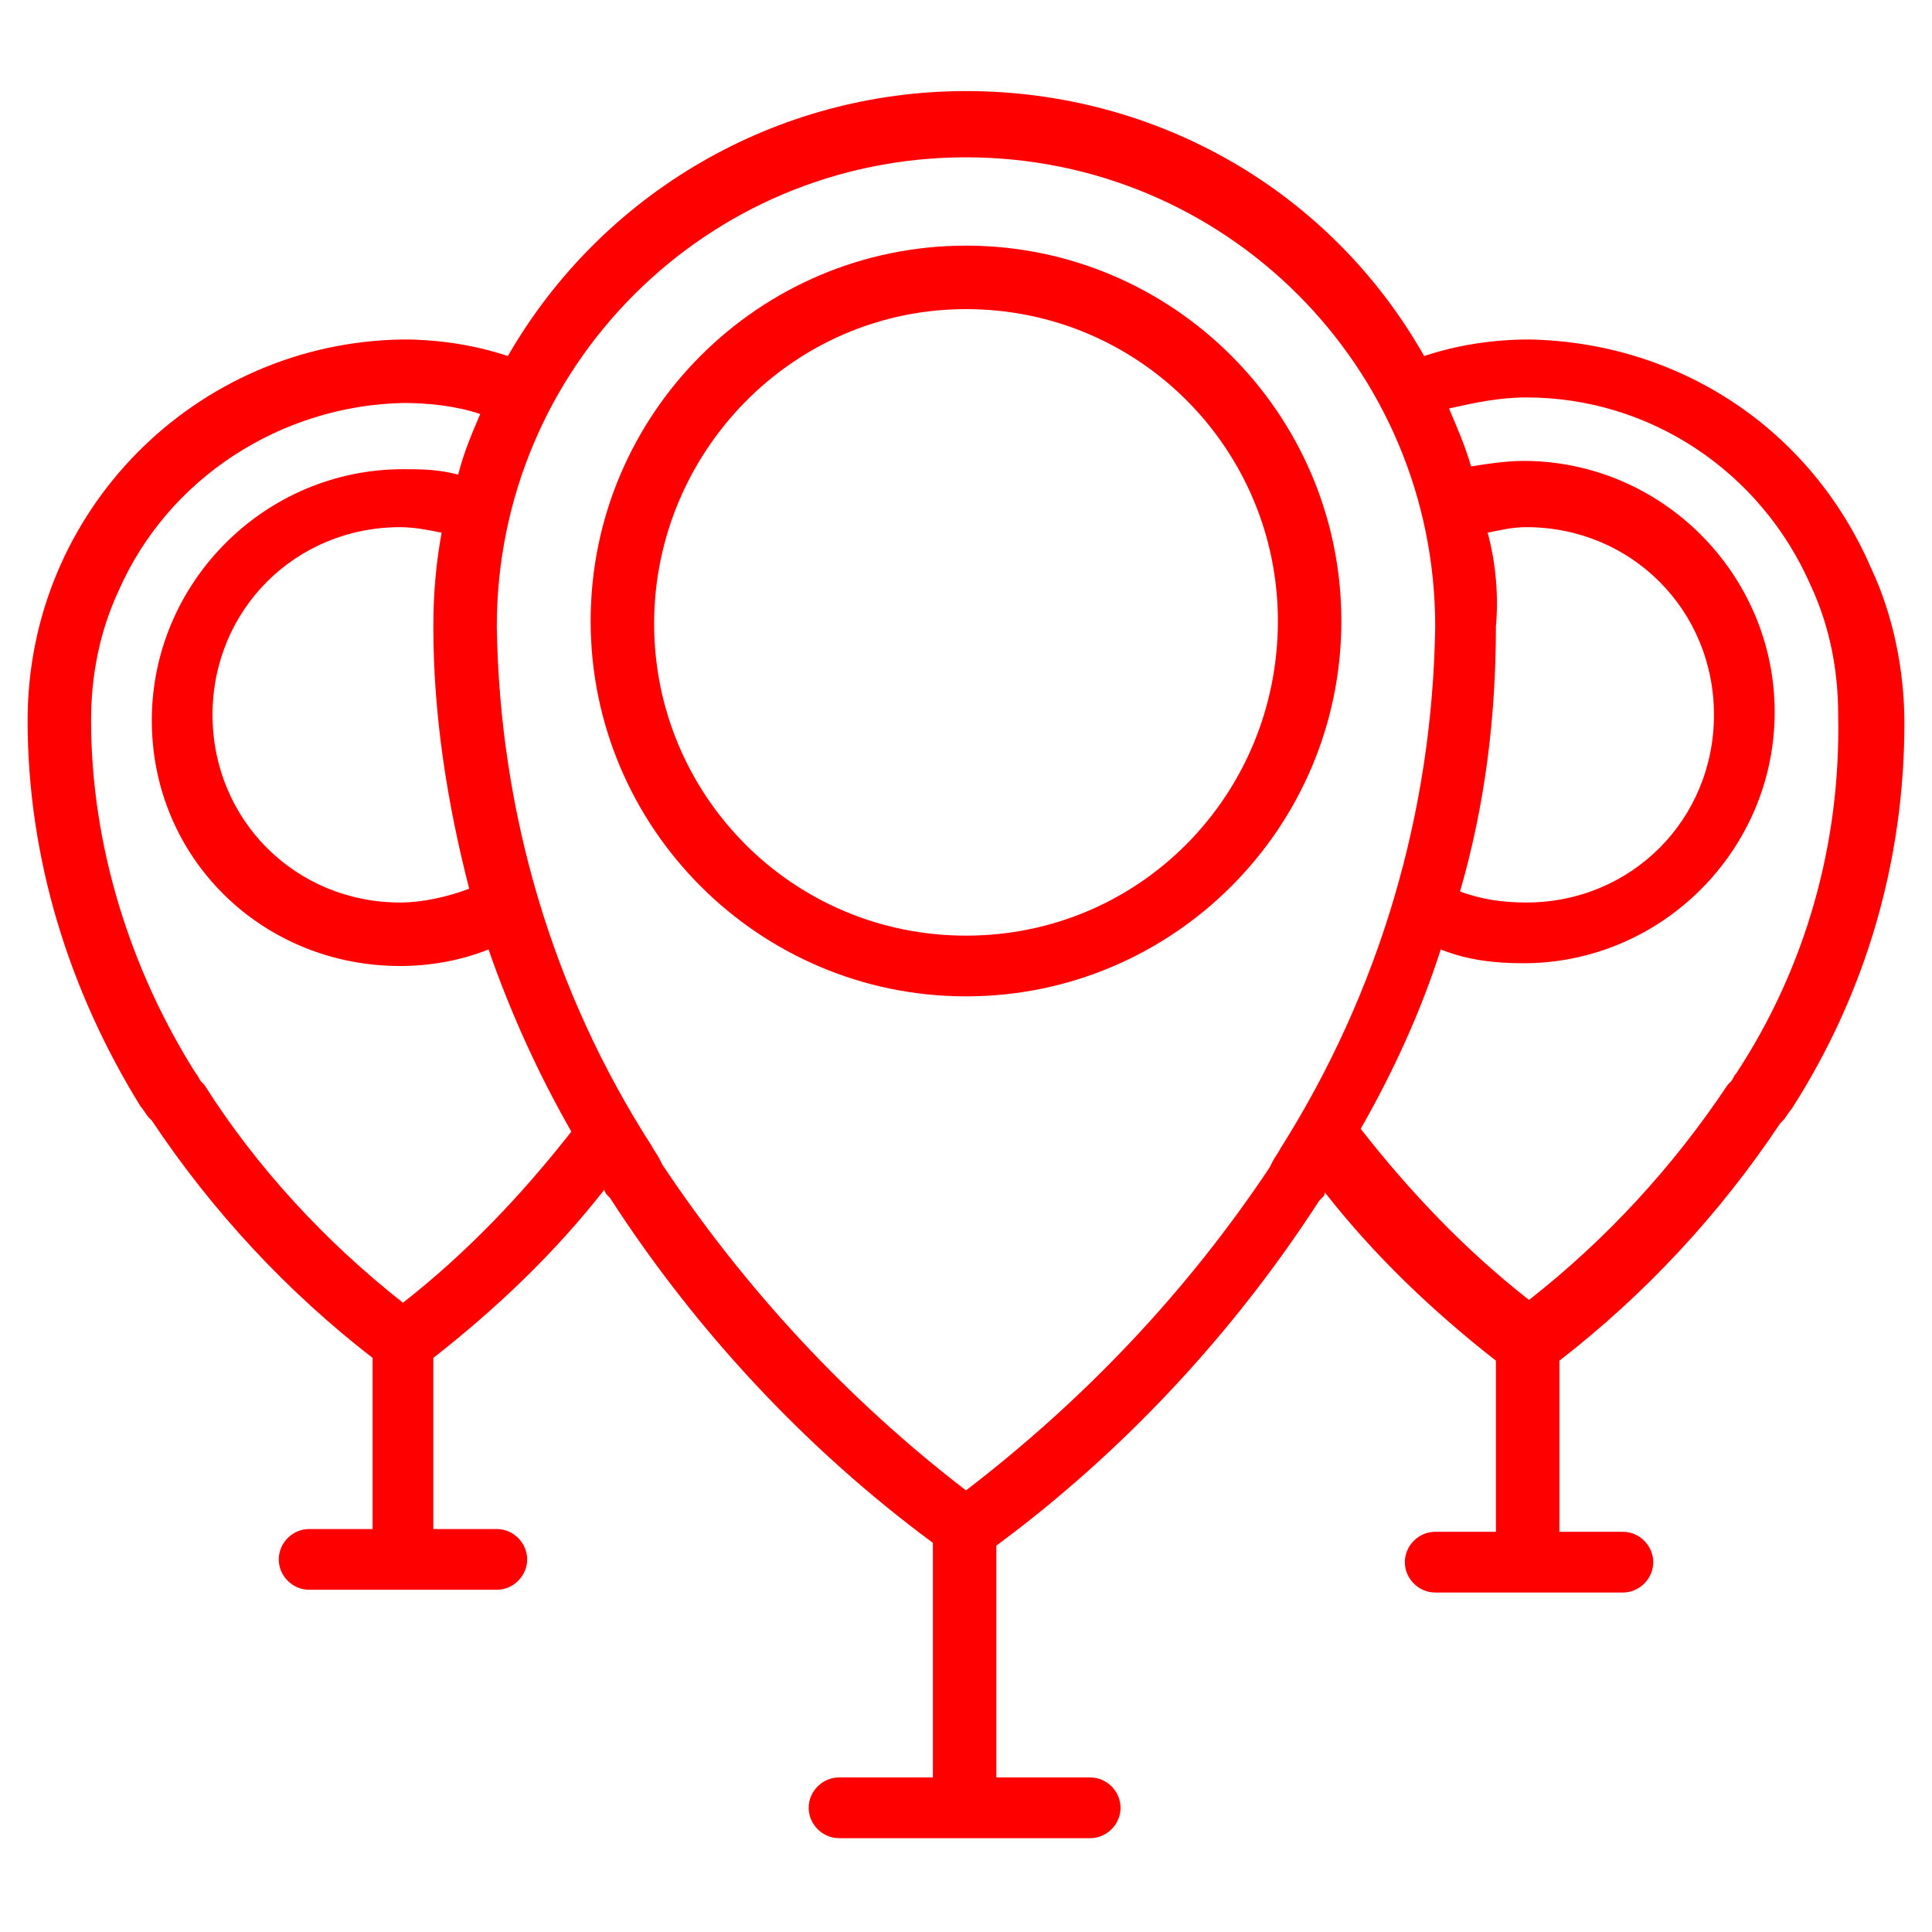
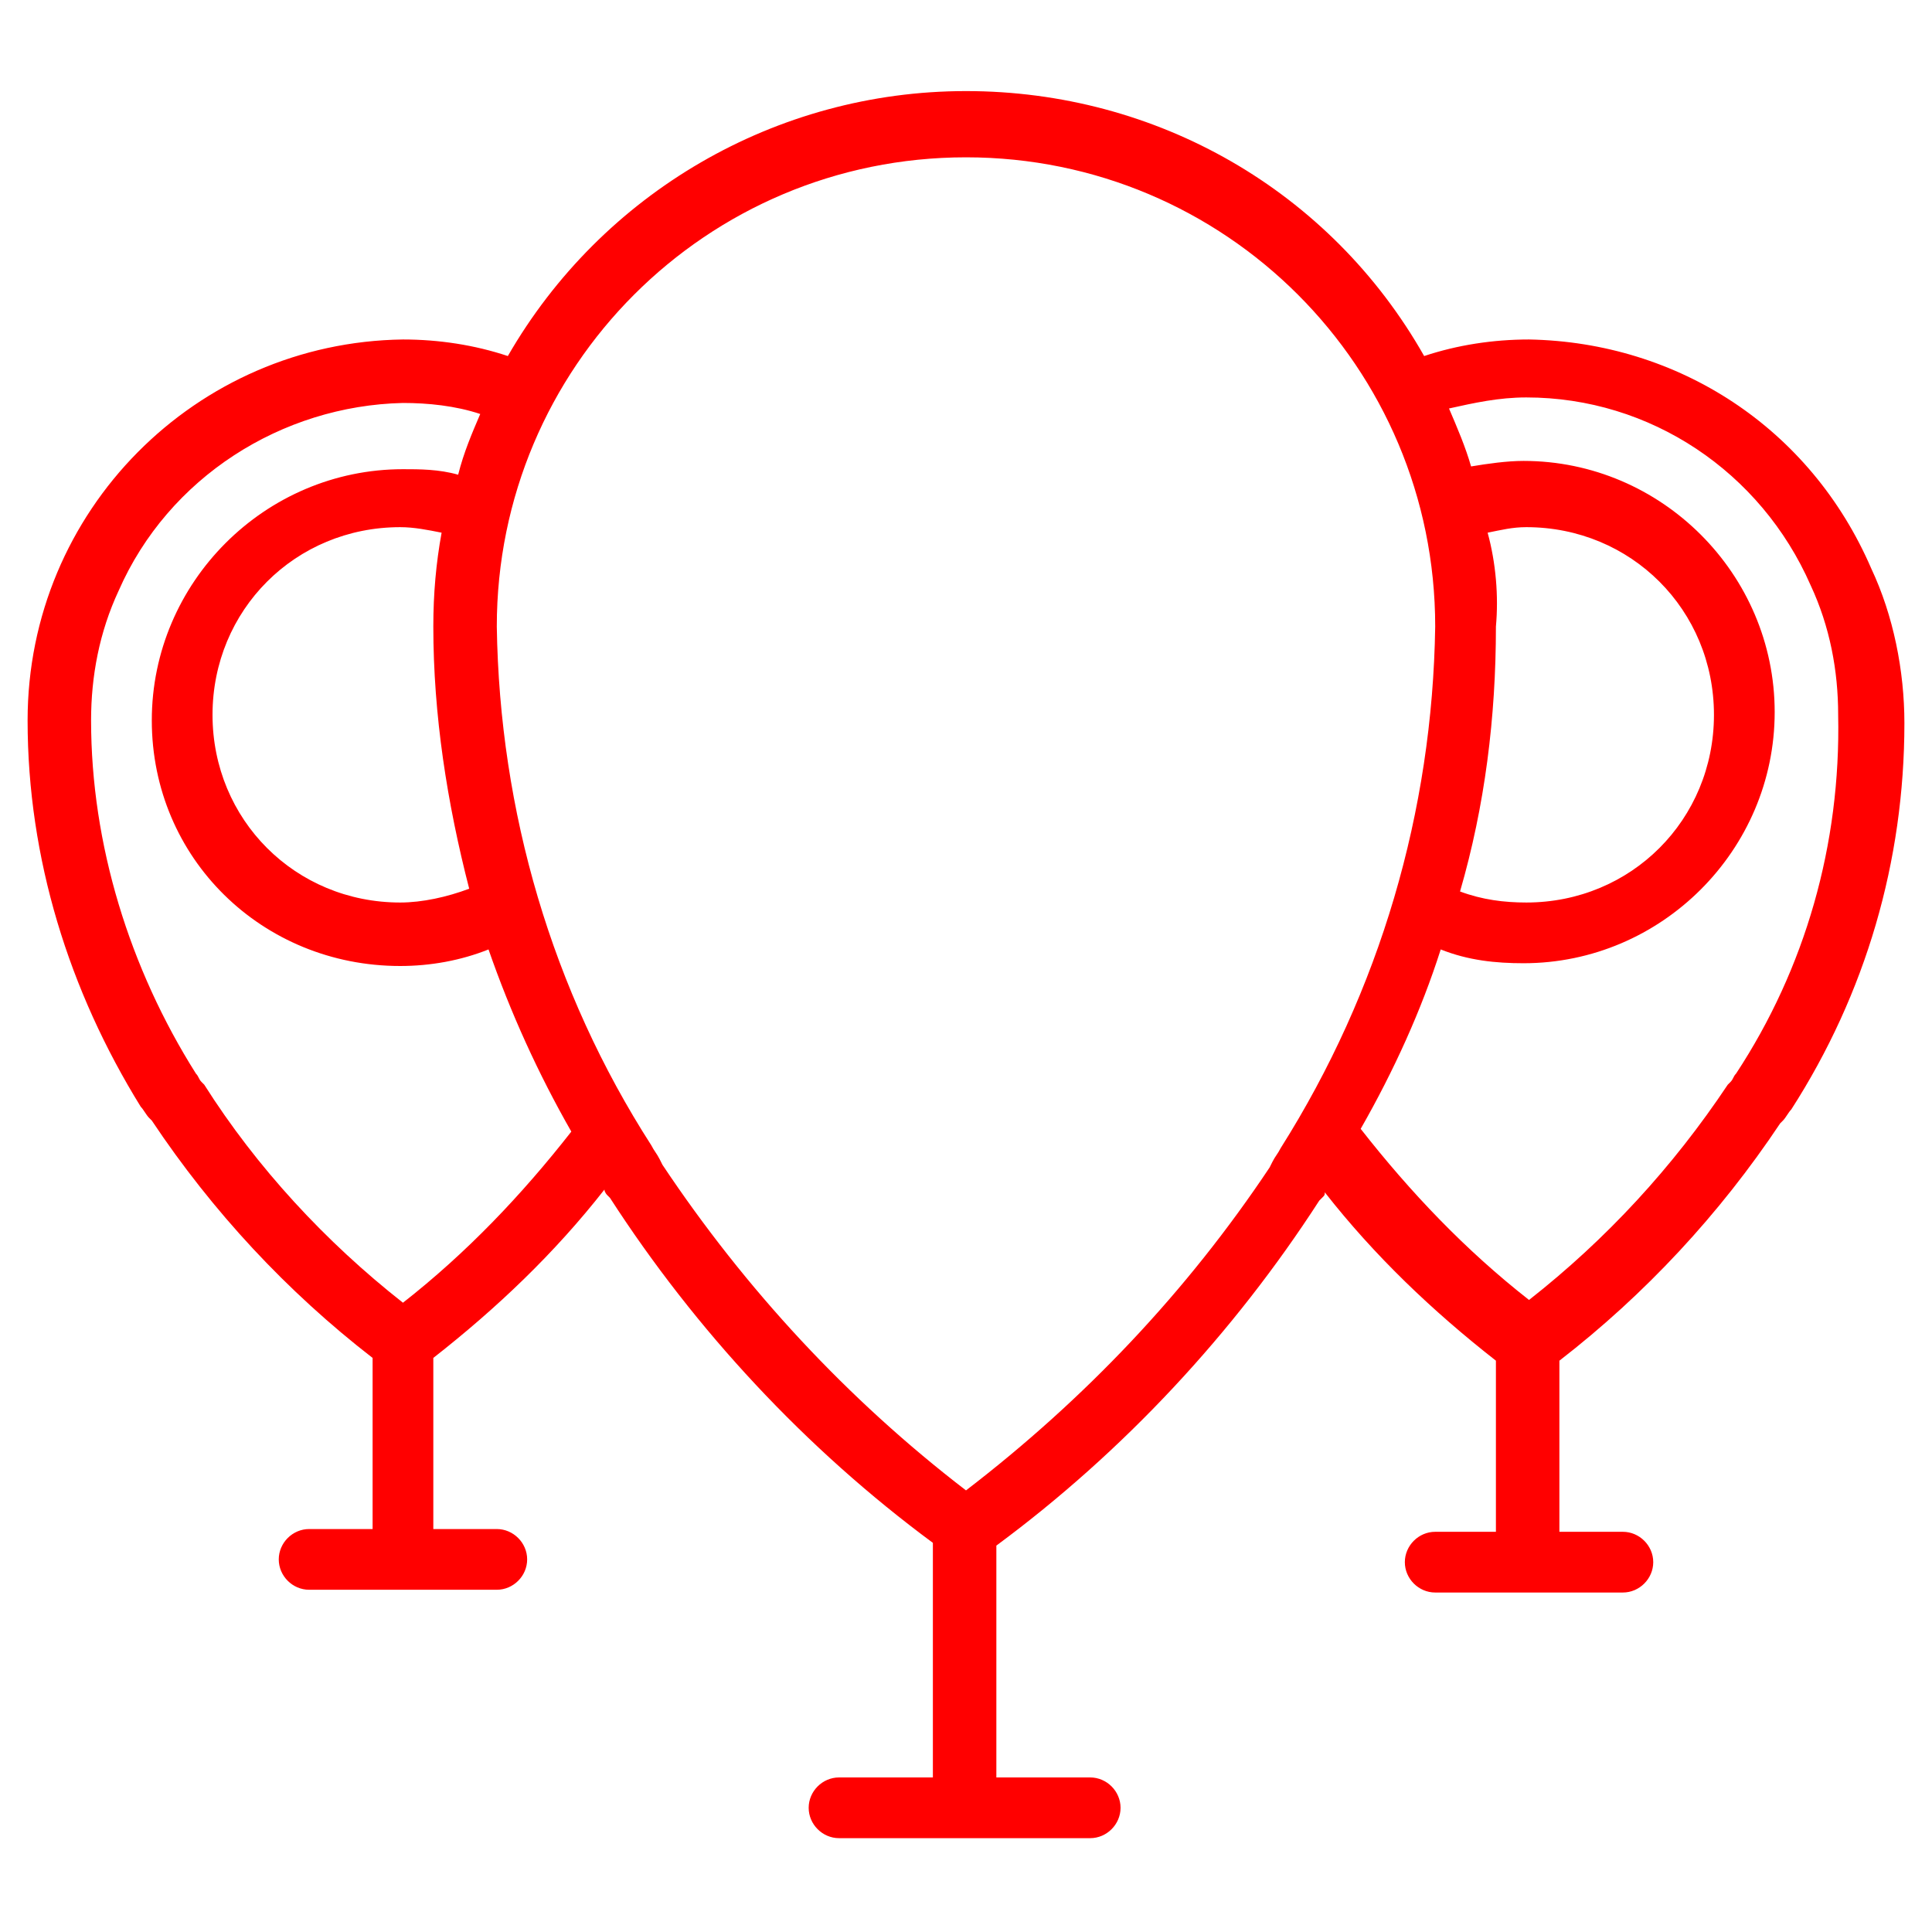
<svg xmlns="http://www.w3.org/2000/svg" version="1.1" id="Layer_1" x="0px" y="0px" viewBox="0 0 70 70" style="enable-background:new 0 0 70 70;" xml:space="preserve">
  <style type="text/css">
	.st0{fill:red;}
</style>
  <g id="Page-1_2_">
    <g id="_x30_24---Location-Points_1_">
-       <path id="Shape_10_" class="st0" d="M35,8.9c-7.5,0-13.6,6.1-13.6,13.6S27.5,36.1,35,36.1S48.6,30,48.6,22.5    C48.6,15,42.5,8.9,35,8.9z M35,33.9c-6.3,0-11.3-5.1-11.3-11.3S28.7,11.2,35,11.2s11.3,5.1,11.3,11.3C46.3,28.8,41.3,33.9,35,33.9    z" />
      <path id="Shape_9_" class="st0" d="M55.4,12.3c-1.3,0-2.6,0.2-3.8,0.6c-3.4-6-9.7-9.6-16.6-9.6s-13.2,3.7-16.6,9.6    c-1.2-0.4-2.5-0.6-3.8-0.6C7.1,12.4,1,18.5,1,26.1c0,5,1.5,9.8,4.1,14c0.1,0.1,0.2,0.3,0.3,0.4l0.1,0.1c2.2,3.3,4.9,6.2,8,8.6v6.2    h-2.3c-0.6,0-1.1,0.5-1.1,1.1c0,0.6,0.5,1.1,1.1,1.1H18c0.6,0,1.1-0.5,1.1-1.1c0-0.6-0.5-1.1-1.1-1.1h-2.3v-6.2    c2.3-1.8,4.4-3.8,6.2-6.1c0,0.1,0.1,0.2,0.1,0.2l0.1,0.1c3.1,4.8,7.1,9.1,11.7,12.5v8.5h-3.4c-0.6,0-1.1,0.5-1.1,1.1    s0.5,1.1,1.1,1.1h9.1c0.6,0,1.1-0.5,1.1-1.1s-0.5-1.1-1.1-1.1h-3.4V56c4.6-3.4,8.6-7.7,11.7-12.5l0.1-0.1c0.1-0.1,0.1-0.1,0.1-0.2    c1.8,2.3,3.9,4.3,6.2,6.1v6.2H52c-0.6,0-1.1,0.5-1.1,1.1c0,0.6,0.5,1.1,1.1,1.1h6.8c0.6,0,1.1-0.5,1.1-1.1c0-0.6-0.5-1.1-1.1-1.1    h-2.3v-6.2c3.1-2.4,5.8-5.3,8-8.6l0.1-0.1c0.1-0.1,0.2-0.3,0.3-0.4c2.7-4.2,4.1-9,4.1-14c0-1.9-0.4-3.9-1.2-5.6    C65.6,15.5,60.8,12.4,55.4,12.3L55.4,12.3z M53.9,19.3c0.5-0.1,0.9-0.2,1.4-0.2c3.8,0,6.8,3,6.8,6.8s-3,6.8-6.8,6.8    c-0.8,0-1.6-0.1-2.4-0.4c0.9-3.1,1.3-6.3,1.3-9.6C54.3,21.6,54.2,20.4,53.9,19.3z M17,32.2c-0.8,0.3-1.7,0.5-2.5,0.5    c-3.8,0-6.8-3-6.8-6.8s3-6.8,6.8-6.8c0.5,0,1,0.1,1.5,0.2c-0.2,1.1-0.3,2.2-0.3,3.4C15.7,25.9,16.2,29.1,17,32.2L17,32.2z     M14.6,47.2c-2.8-2.2-5.3-4.9-7.2-7.9l-0.1-0.1c-0.1-0.1-0.1-0.2-0.2-0.3c-2.4-3.8-3.8-8.3-3.8-12.8c0-1.6,0.3-3.2,1-4.7    c1.8-4.1,5.9-6.7,10.3-6.8c0.9,0,1.9,0.1,2.8,0.4c-0.3,0.7-0.6,1.4-0.8,2.2c-0.7-0.2-1.4-0.2-2-0.2c-5,0-9.1,4.1-9.1,9.1    S9.5,35,14.5,35c1.1,0,2.2-0.2,3.2-0.6c0.8,2.3,1.8,4.5,3,6.6C18.9,43.3,16.9,45.4,14.6,47.2z M46.1,42.1l-0.1,0.2    C43,46.8,39.3,50.7,35,54c-4.3-3.3-8-7.3-11-11.8l-0.1-0.2c-0.1-0.2-0.2-0.3-0.3-0.5C20,35.9,18.1,29.4,18,22.7    c0-9.4,7.6-17,17-17s17,7.6,17,17c-0.1,6.7-2,13.2-5.6,18.9C46.3,41.8,46.2,41.9,46.1,42.1L46.1,42.1z M62.9,38.9    c-0.1,0.1-0.1,0.2-0.2,0.3l-0.1,0.1c-2,3-4.4,5.6-7.2,7.8c-2.3-1.8-4.3-3.9-6.1-6.2c1.2-2.1,2.2-4.3,2.9-6.5c1,0.4,2,0.5,3,0.5    c5,0,9.1-4.1,9.1-9.1s-4.1-9.1-9.1-9.1c-0.6,0-1.3,0.1-1.9,0.2c-0.2-0.7-0.5-1.4-0.8-2.1c0.9-0.2,1.8-0.4,2.8-0.4    c4.5,0,8.5,2.7,10.3,6.8c0.7,1.5,1,3.1,1,4.7C66.7,30.6,65.4,35.1,62.9,38.9L62.9,38.9z" />
    </g>
  </g>
</svg>